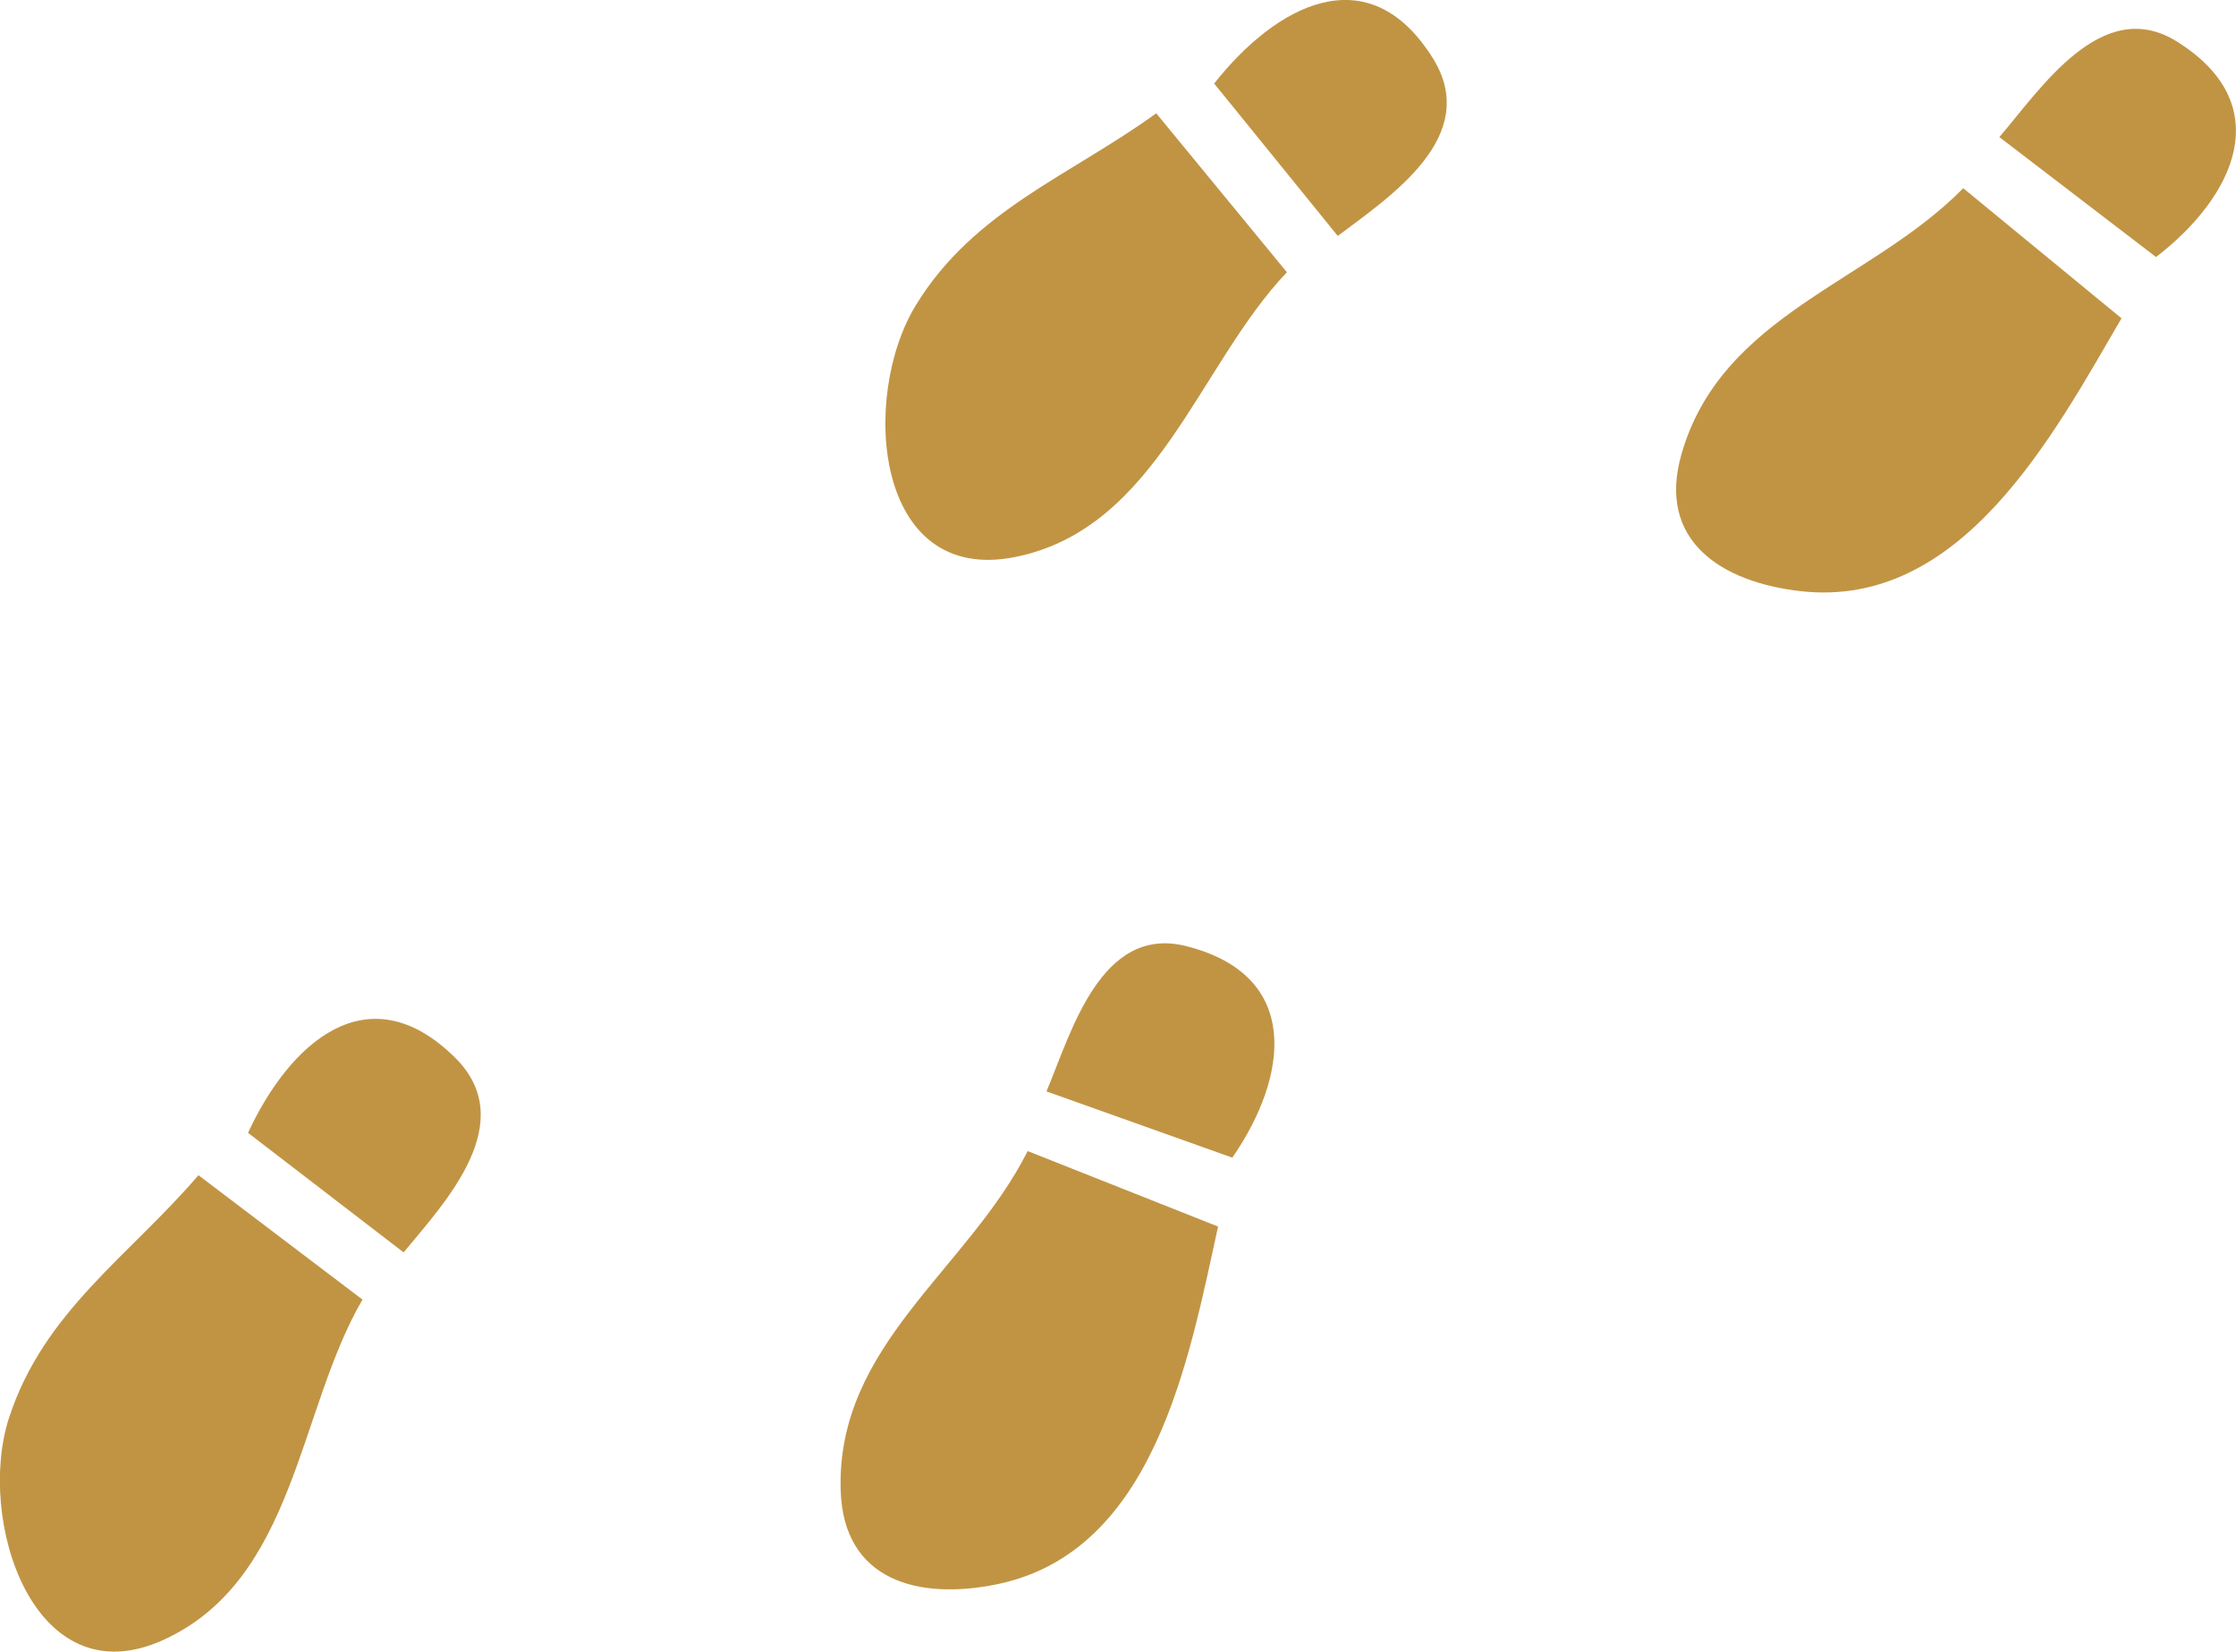
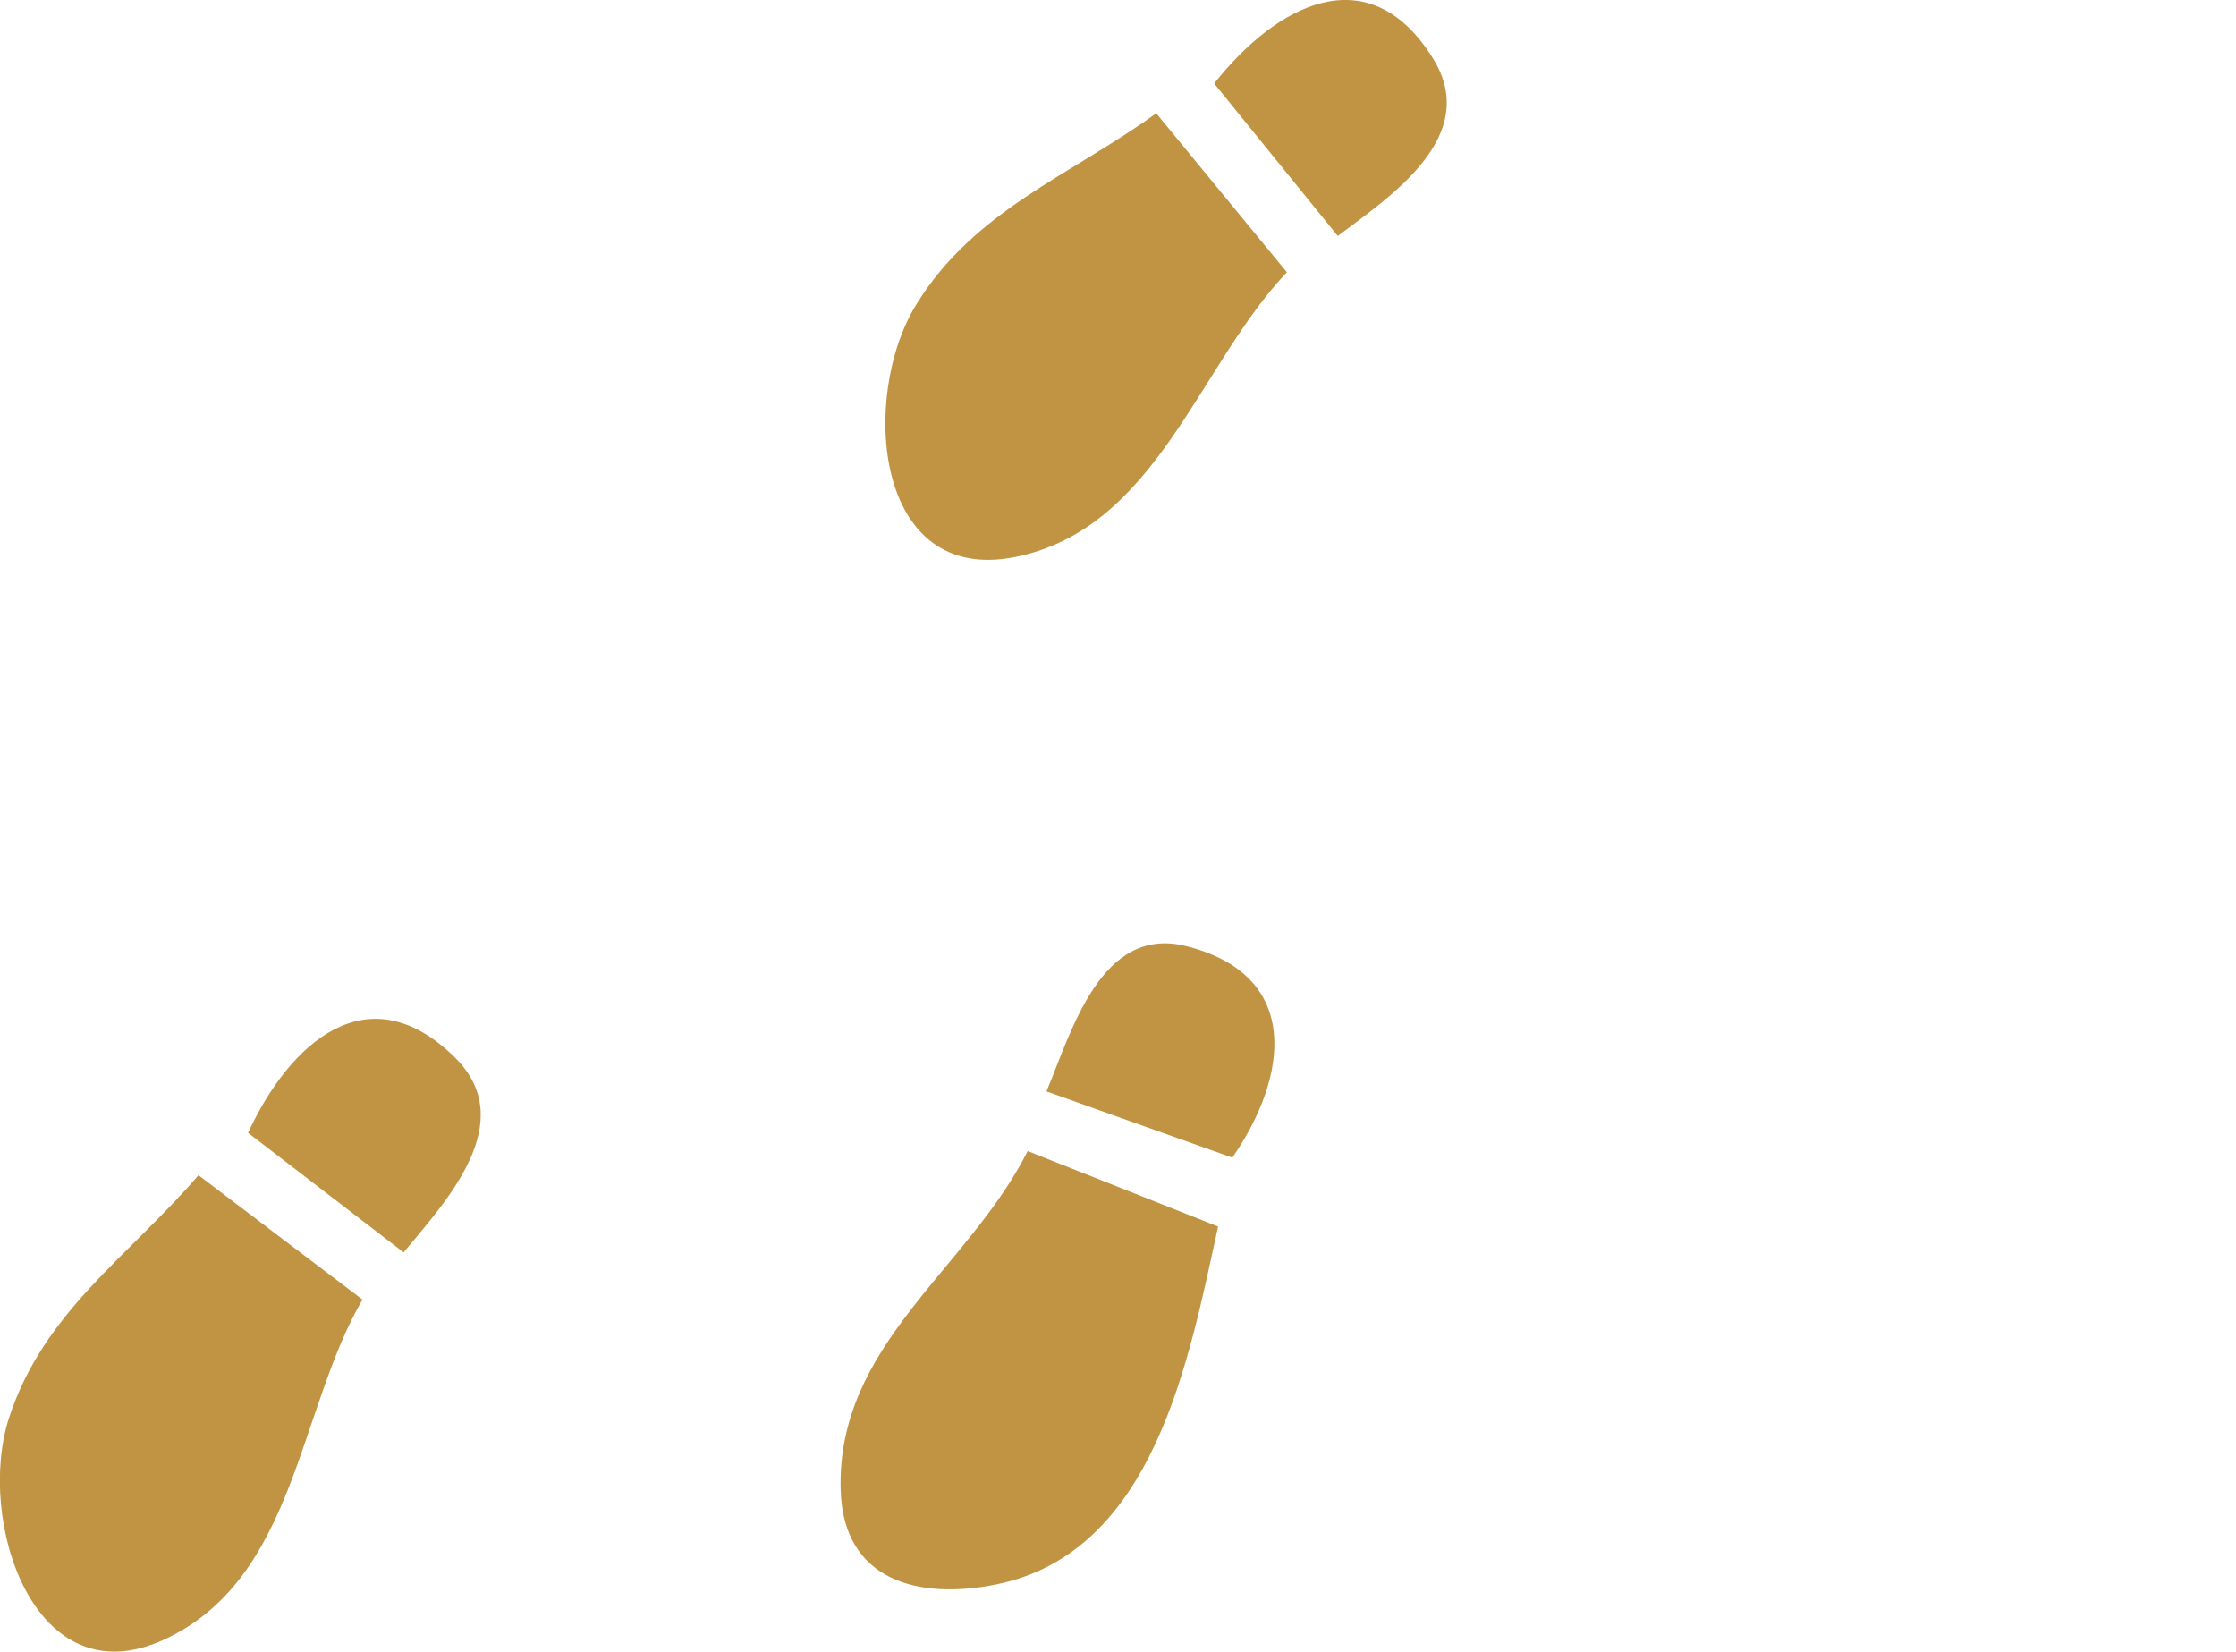
<svg xmlns="http://www.w3.org/2000/svg" id="Layer_1" data-name="Layer 1" viewBox="0 0 254.46 187.95">
  <defs>
    <style>
      .cls-1 {
        fill: #c19444;
      }
    </style>
  </defs>
  <path class="cls-1" d="M22.59,133.74l18.66,14.15c-7.35,12.61-7.62,31.82-22.59,38.7-14.86,6.83-21.39-13.69-17.63-25.25,3.93-12.08,13.73-18.46,21.55-27.6Z" />
  <path class="cls-1" d="M116.95,130.99l21.67,8.59c-3.33,15.16-7.24,37.06-25.22,40.72-8.83,1.8-17.42-.37-17.73-10.71-.5-16.54,14.49-25.1,21.28-38.6Z" />
  <path class="cls-1" d="M119.09,124.2c2.8-6.64,6.16-19,15.92-16.53,13.18,3.34,11.62,14.82,5.23,24.07l-21.15-7.54Z" />
-   <path class="cls-1" d="M223.42,21.42l18.01,14.8c-7.81,13.41-18.23,33.07-36.46,31.06-8.95-.99-16.47-5.67-13.61-15.62,4.58-15.9,21.47-19.47,32.06-30.24Z" />
-   <path class="cls-1" d="M227.53,15.6c4.69-5.46,11.67-16.21,20.21-10.87,11.52,7.21,6.53,17.67-2.38,24.52l-17.83-13.65Z" />
  <path class="cls-1" d="M28.23,128.91c4.69-10.14,13.59-18.34,23.51-8.6,7.5,7.36-1,16.41-5.81,22.21l-17.71-13.61Z" />
  <path class="cls-1" d="M131.58,12.89l14.87,18.09c-10.07,10.57-14.79,29.18-30.94,32.41-16.04,3.2-17.63-18.27-11.29-28.65,6.62-10.84,17.64-14.78,27.36-21.85Z" />
  <path class="cls-1" d="M138.18,9.5c6.92-8.78,17.47-14.69,24.86-2.91,5.59,8.9-4.78,15.73-10.8,20.26l-14.07-17.35Z" />
</svg>